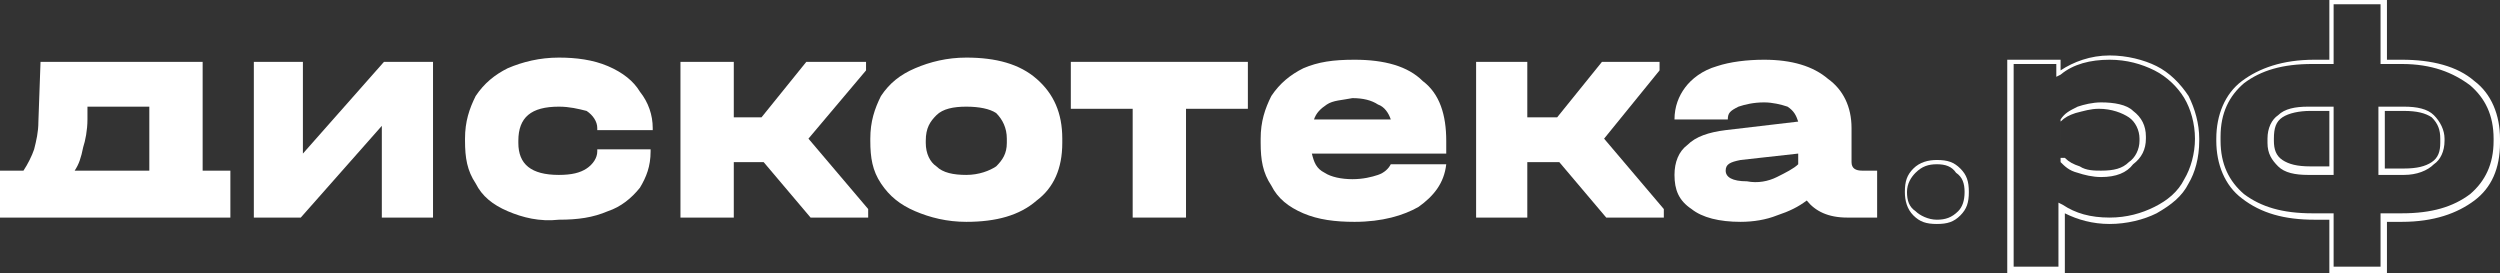
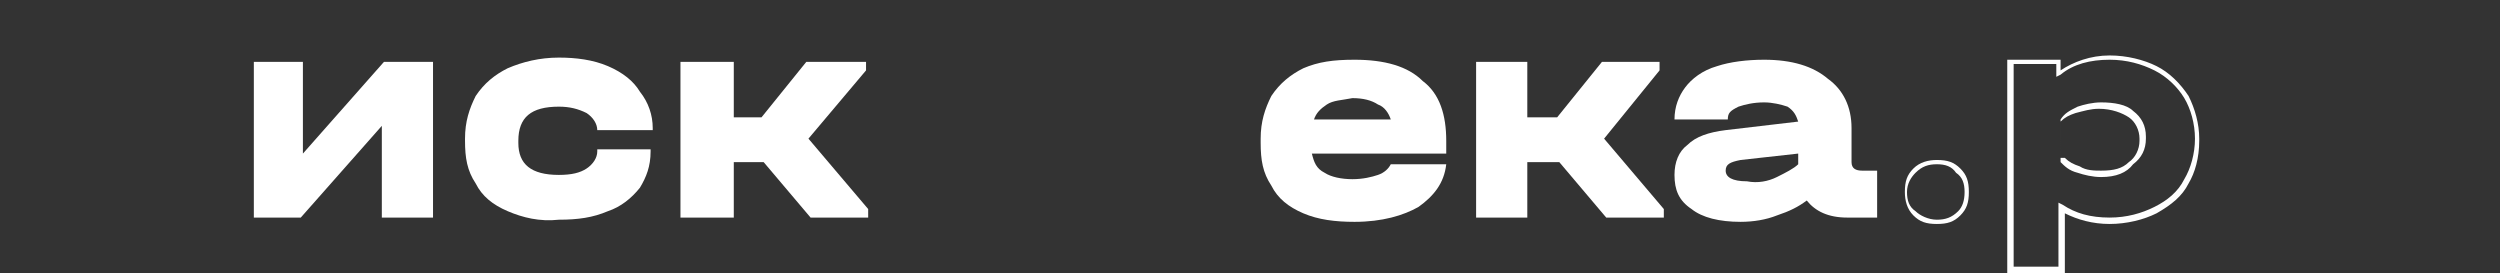
<svg xmlns="http://www.w3.org/2000/svg" id="Layer_1" x="0px" y="0px" viewBox="0 0 117.2 12.8" style="enable-background:new 0 0 117.2 12.8;" xml:space="preserve">
  <rect x="0" y="0" width="117.2" height="12.8" fill="#333333" stroke="none" />
  <style type="text/css"> .st0{fill:#FFFFFF;} </style>
  <g>
    <g>
-       <path class="st0" d="M10.8,8v2.2H0V8h1.1c0.2-0.3,0.4-0.7,0.5-1c0.1-0.4,0.2-0.8,0.2-1.3l0.1-2.8h7.6V8H10.8z M7,8v-3H4.1l0,0.6 c0,0.5-0.1,1-0.2,1.3C3.8,7.4,3.7,7.7,3.5,8H7z" />
-     </g>
+       </g>
    <g>
      <polygon class="st0" points="14.2,2.9 14.2,7.2 18,2.9 20.3,2.9 20.3,10.2 17.9,10.2 17.9,5.9 14.1,10.2 11.9,10.2 11.9,2.9 " />
    </g>
    <g>
-       <path class="st0" d="M23.8,9.9c-0.7-0.3-1.2-0.7-1.5-1.3c-0.4-0.6-0.5-1.2-0.5-2V6.5c0-0.8,0.2-1.4,0.5-2c0.4-0.6,0.9-1,1.5-1.3 c0.7-0.3,1.5-0.5,2.4-0.5c0.8,0,1.6,0.1,2.3,0.4c0.7,0.3,1.2,0.7,1.5,1.2c0.4,0.5,0.6,1.1,0.6,1.7v0.1H28V6c0-0.3-0.2-0.6-0.5-0.8 C27.1,5.1,26.7,5,26.2,5c-1.3,0-1.9,0.5-1.9,1.6v0.1c0,1,0.6,1.5,1.9,1.5c0.6,0,1-0.1,1.3-0.3C27.8,7.7,28,7.4,28,7.1V7h2.5v0.1 c0,0.7-0.2,1.2-0.5,1.7c-0.4,0.5-0.9,0.9-1.5,1.1c-0.7,0.3-1.4,0.4-2.3,0.4C25.3,10.4,24.5,10.2,23.8,9.9" />
+       <path class="st0" d="M23.8,9.9c-0.7-0.3-1.2-0.7-1.5-1.3c-0.4-0.6-0.5-1.2-0.5-2V6.5c0-0.8,0.2-1.4,0.5-2c0.4-0.6,0.9-1,1.5-1.3 c0.7-0.3,1.5-0.5,2.4-0.5c0.8,0,1.6,0.1,2.3,0.4c0.7,0.3,1.2,0.7,1.5,1.2c0.4,0.5,0.6,1.1,0.6,1.7v0.1H28c0-0.3-0.2-0.6-0.5-0.8 C27.1,5.1,26.7,5,26.2,5c-1.3,0-1.9,0.5-1.9,1.6v0.1c0,1,0.6,1.5,1.9,1.5c0.6,0,1-0.1,1.3-0.3C27.8,7.7,28,7.4,28,7.1V7h2.5v0.1 c0,0.7-0.2,1.2-0.5,1.7c-0.4,0.5-0.9,0.9-1.5,1.1c-0.7,0.3-1.4,0.4-2.3,0.4C25.3,10.4,24.5,10.2,23.8,9.9" />
    </g>
    <g>
      <polygon class="st0" points="40.7,9.8 40.7,10.2 38,10.2 35.8,7.6 34.4,7.6 34.4,10.2 31.9,10.2 31.9,2.9 34.4,2.9 34.4,5.5 35.7,5.5 37.8,2.9 40.6,2.9 40.6,3.3 37.9,6.5 " />
    </g>
    <g>
-       <path class="st0" d="M42.9,9.9c-0.7-0.3-1.2-0.7-1.6-1.3c-0.4-0.6-0.5-1.2-0.5-2V6.5c0-0.8,0.2-1.4,0.5-2c0.4-0.6,0.9-1,1.6-1.3 c0.7-0.3,1.5-0.5,2.4-0.5c1.4,0,2.5,0.3,3.3,1c0.8,0.7,1.2,1.6,1.2,2.8v0.2c0,1.2-0.4,2.1-1.2,2.7c-0.8,0.7-1.9,1-3.3,1 C44.4,10.4,43.6,10.2,42.9,9.9 M46.7,7.8c0.3-0.3,0.5-0.6,0.5-1.1V6.5c0-0.5-0.2-0.9-0.5-1.2C46.4,5.1,45.9,5,45.3,5 c-0.6,0-1.1,0.1-1.4,0.4c-0.3,0.3-0.5,0.6-0.5,1.2v0.1c0,0.5,0.2,0.9,0.5,1.1c0.3,0.3,0.8,0.4,1.4,0.4C45.9,8.2,46.4,8,46.7,7.8" />
-     </g>
+       </g>
    <g>
-       <polygon class="st0" points="50.2,5.1 50.2,2.9 58.5,2.9 58.5,5.1 55.6,5.1 55.6,10.2 53.1,10.2 53.1,5.1 " />
-     </g>
+       </g>
    <g>
      <path class="st0" d="M67.7,7.2h-6.2c0.1,0.4,0.2,0.7,0.6,0.9c0.3,0.2,0.8,0.3,1.3,0.3c0.5,0,0.9-0.1,1.2-0.2 c0.3-0.1,0.5-0.3,0.6-0.5h2.6c-0.1,0.9-0.6,1.5-1.3,2c-0.7,0.4-1.7,0.7-3,0.7c-0.9,0-1.7-0.1-2.4-0.4c-0.7-0.3-1.2-0.7-1.5-1.3 c-0.4-0.6-0.5-1.2-0.5-2V6.5c0-0.8,0.2-1.4,0.5-2c0.4-0.6,0.9-1,1.5-1.3c0.7-0.3,1.4-0.4,2.4-0.4c1.4,0,2.5,0.3,3.2,1 c0.8,0.6,1.1,1.6,1.1,2.8V7.2z M62.2,4.9c-0.3,0.2-0.5,0.4-0.6,0.7h3.6c-0.1-0.3-0.3-0.6-0.6-0.7c-0.3-0.2-0.7-0.3-1.2-0.3 C62.9,4.7,62.5,4.7,62.2,4.9" />
    </g>
    <g>
      <polygon class="st0" points="78,9.8 78,10.2 75.3,10.2 73.1,7.6 71.6,7.6 71.6,10.2 69.2,10.2 69.2,2.9 71.6,2.9 71.6,5.5 73,5.5 75.1,2.9 77.8,2.9 77.8,3.3 75.2,6.5 " />
    </g>
    <g>
      <path class="st0" d="M88,8v2.2h-1.4c-0.9,0-1.5-0.3-1.9-0.8c-0.4,0.3-0.8,0.5-1.4,0.7c-0.5,0.2-1.1,0.3-1.7,0.3 c-1,0-1.8-0.2-2.3-0.6c-0.6-0.4-0.8-0.9-0.8-1.6c0-0.6,0.2-1.1,0.6-1.4c0.4-0.4,1-0.6,1.8-0.7l3.4-0.4c-0.1-0.3-0.2-0.5-0.5-0.7 c-0.3-0.1-0.7-0.2-1.1-0.2c-0.5,0-0.9,0.1-1.2,0.2C81.1,5.2,81,5.3,81,5.6v0h-2.5v0c0-0.6,0.2-1.1,0.5-1.5c0.3-0.4,0.8-0.8,1.5-1 c0.6-0.2,1.4-0.3,2.2-0.3c1.3,0,2.3,0.3,3,0.9C86.4,4.2,86.8,5,86.8,6v1.6C86.8,7.9,87,8,87.3,8H88z M83.3,8.3 c0.4-0.2,0.8-0.4,1-0.6V7.2l-2.7,0.3c-0.5,0.1-0.7,0.2-0.7,0.5c0,0.3,0.3,0.5,1,0.5C82.4,8.6,82.9,8.5,83.3,8.3" />
    </g>
    <g>
      <path class="st0" d="M90.8,10.5c-0.5,0-0.8-0.1-1.1-0.4l0,0c-0.3-0.3-0.4-0.7-0.4-1.1c0-0.5,0.1-0.8,0.4-1.1 c0.3-0.3,0.7-0.4,1.1-0.4c0.5,0,0.8,0.1,1.1,0.4c0.3,0.3,0.4,0.6,0.4,1.1c0,0.5-0.1,0.8-0.4,1.1C91.6,10.4,91.3,10.5,90.8,10.5z M90.8,7.7c-0.4,0-0.7,0.1-1,0.4c-0.2,0.2-0.4,0.5-0.4,0.9s0.1,0.7,0.4,0.9v0c0.2,0.2,0.6,0.4,1,0.4c0.4,0,0.7-0.1,1-0.4 C92,9.7,92.1,9.4,92.1,9c0-0.4-0.1-0.7-0.4-0.9C91.5,7.8,91.2,7.7,90.8,7.7z" />
    </g>
    <g>
      <path class="st0" d="M96.8,12.8h-2.7v-10h2.5l0,0.5c0.6-0.4,1.4-0.7,2.3-0.7c0.8,0,1.6,0.2,2.2,0.5c0.6,0.3,1.1,0.8,1.5,1.4 c0.3,0.6,0.5,1.3,0.5,2v0.1c0,0.8-0.2,1.5-0.5,2c-0.3,0.6-0.8,1-1.5,1.4c-0.6,0.3-1.4,0.5-2.2,0.5c-0.8,0-1.5-0.2-2.1-0.5V12.8z M94.3,12.5h2.2v-3l0.2,0.1c0.6,0.4,1.3,0.6,2.2,0.6c0.8,0,1.5-0.2,2.1-0.5c0.6-0.3,1.1-0.7,1.4-1.3c0.3-0.5,0.5-1.2,0.5-1.9V6.5 c0-0.7-0.2-1.4-0.5-1.9c-0.3-0.5-0.8-1-1.4-1.3c-0.6-0.3-1.3-0.5-2.1-0.5c-0.9,0-1.7,0.2-2.3,0.7l-0.2,0.1L96.4,3h-2V12.5z M98.5,8.3c-0.4,0-0.8-0.1-1.1-0.2C97,8,96.8,7.8,96.6,7.6l0,0v-2l0,0C96.8,5.3,97,5.2,97.4,5c0.3-0.1,0.7-0.2,1.1-0.2 c0.6,0,1.2,0.1,1.5,0.4c0.4,0.3,0.6,0.7,0.6,1.2v0.1c0,0.5-0.2,0.9-0.6,1.2C99.7,8.1,99.2,8.3,98.5,8.3z M96.8,7.4 c0.2,0.2,0.4,0.3,0.7,0.4C97.8,8,98.2,8,98.5,8c0.6,0,1-0.1,1.3-0.4c0.3-0.2,0.5-0.6,0.5-1V6.5c0-0.4-0.2-0.8-0.5-1 c-0.3-0.2-0.8-0.4-1.4-0.4c-0.4,0-0.7,0.1-1.1,0.2c-0.3,0.1-0.5,0.2-0.7,0.4V7.4z" />
    </g>
    <g>
-       <path class="st0" d="M111.9,12.8h-2.7v-2.5h-0.7c-1.4,0-2.5-0.3-3.4-1c-0.8-0.6-1.2-1.6-1.2-2.7V6.5c0-1.1,0.4-2.1,1.2-2.7 c0.8-0.6,1.9-1,3.4-1h0.7V0h2.7v2.8h0.7c1.4,0,2.6,0.3,3.4,1l0,0c0.8,0.6,1.2,1.6,1.2,2.7v0.2c0,1.2-0.4,2.1-1.2,2.7 c-0.8,0.6-1.9,1-3.4,1h-0.7V12.8z M109.4,12.5h2.2v-2.5h1c1.4,0,2.4-0.3,3.2-0.9c0.7-0.6,1.1-1.4,1.1-2.5V6.5 c0-1.1-0.4-1.9-1.1-2.5l0,0C115,3.4,114,3,112.6,3h-1V0.2h-2.2V3h-1c-1.4,0-2.4,0.3-3.2,0.9c-0.7,0.6-1.1,1.4-1.1,2.5v0.2 c0,1.1,0.4,1.9,1.1,2.5c0.8,0.6,1.8,0.9,3.2,0.9h1V12.5z M112.7,8.2h-1.2V5h1.2c0.6,0,1.1,0.1,1.4,0.4c0.3,0.3,0.5,0.7,0.5,1.1 v0.1c0,0.5-0.2,0.9-0.5,1.1C113.8,8,113.3,8.2,112.7,8.2z M111.8,7.9h0.9c0.6,0,1-0.1,1.3-0.3c0.3-0.2,0.4-0.5,0.4-0.9V6.5 c0-0.4-0.1-0.7-0.4-1c-0.3-0.2-0.7-0.3-1.3-0.3h-0.9V7.9z M109.4,8.2h-1.2c-0.6,0-1.1-0.1-1.4-0.4c-0.3-0.3-0.5-0.6-0.5-1.1V6.5 c0-0.5,0.2-0.9,0.5-1.1c0.3-0.3,0.8-0.4,1.4-0.4h1.2V8.2z M108.3,5.2c-0.5,0-1,0.1-1.3,0.3c-0.3,0.2-0.4,0.5-0.4,1v0.1 c0,0.4,0.1,0.7,0.4,0.9c0.3,0.2,0.7,0.3,1.3,0.3h0.9V5.2H108.3z" />
-     </g>
+       </g>
  </g>
</svg>